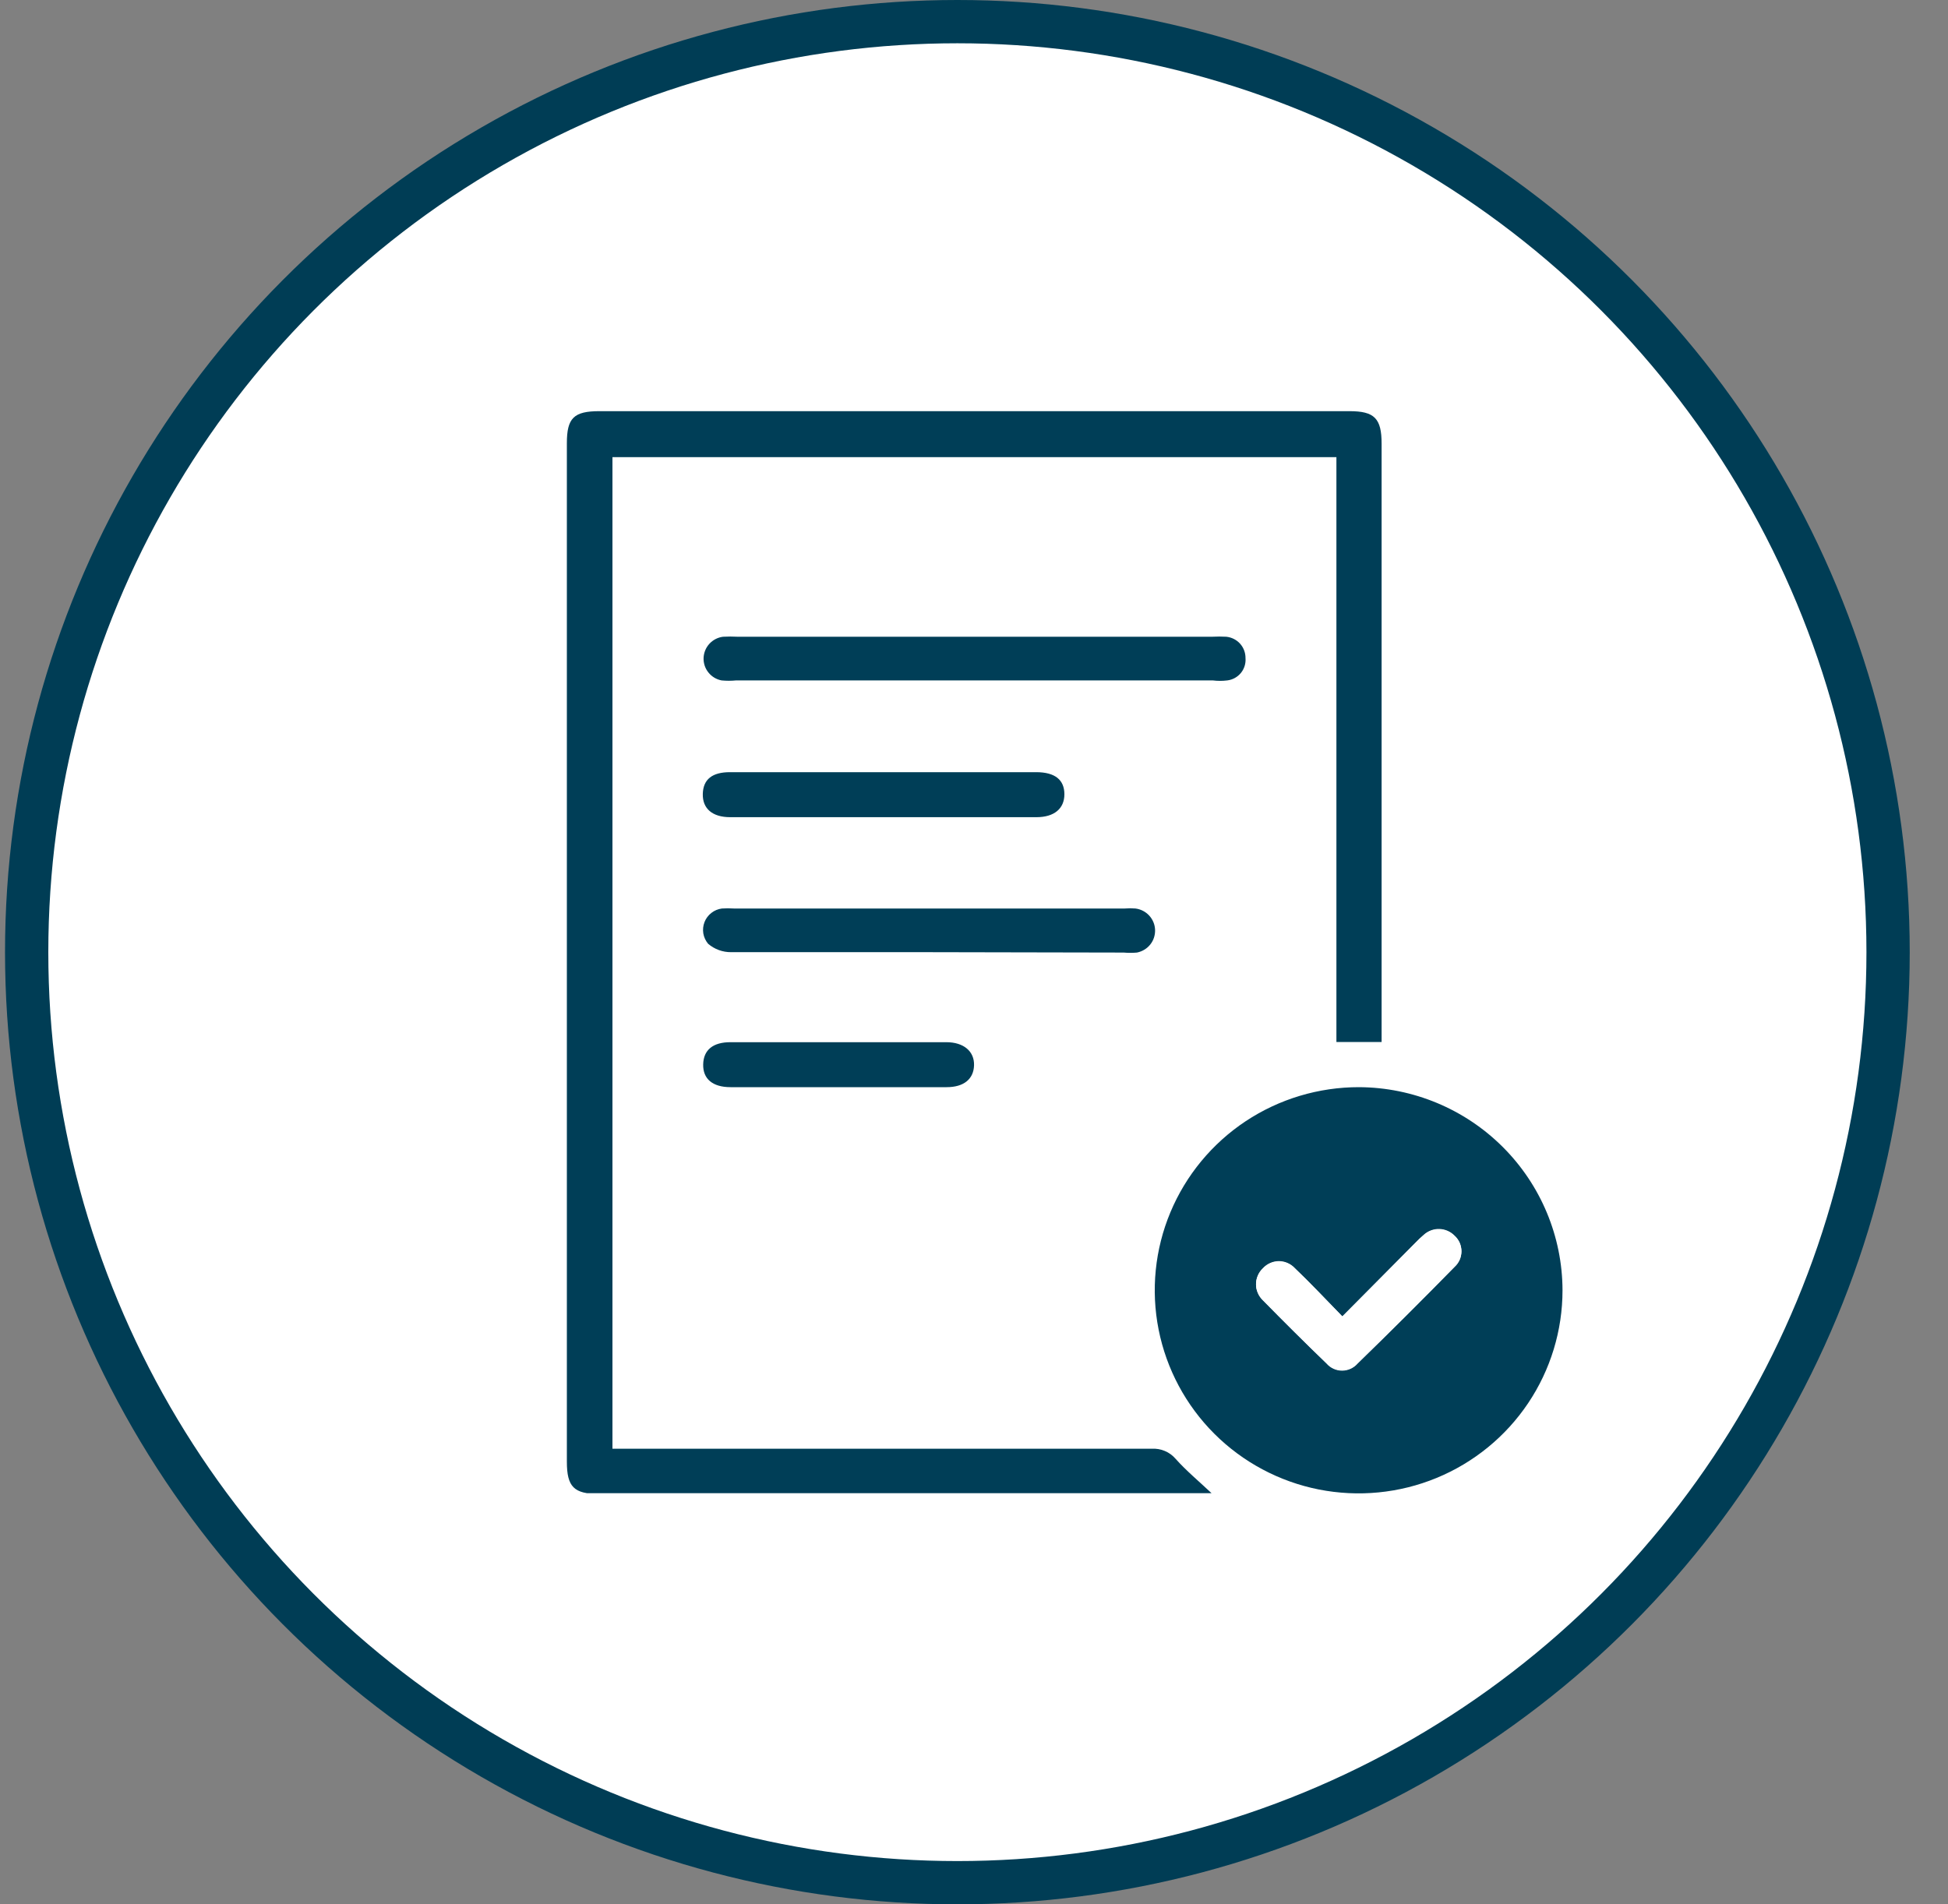
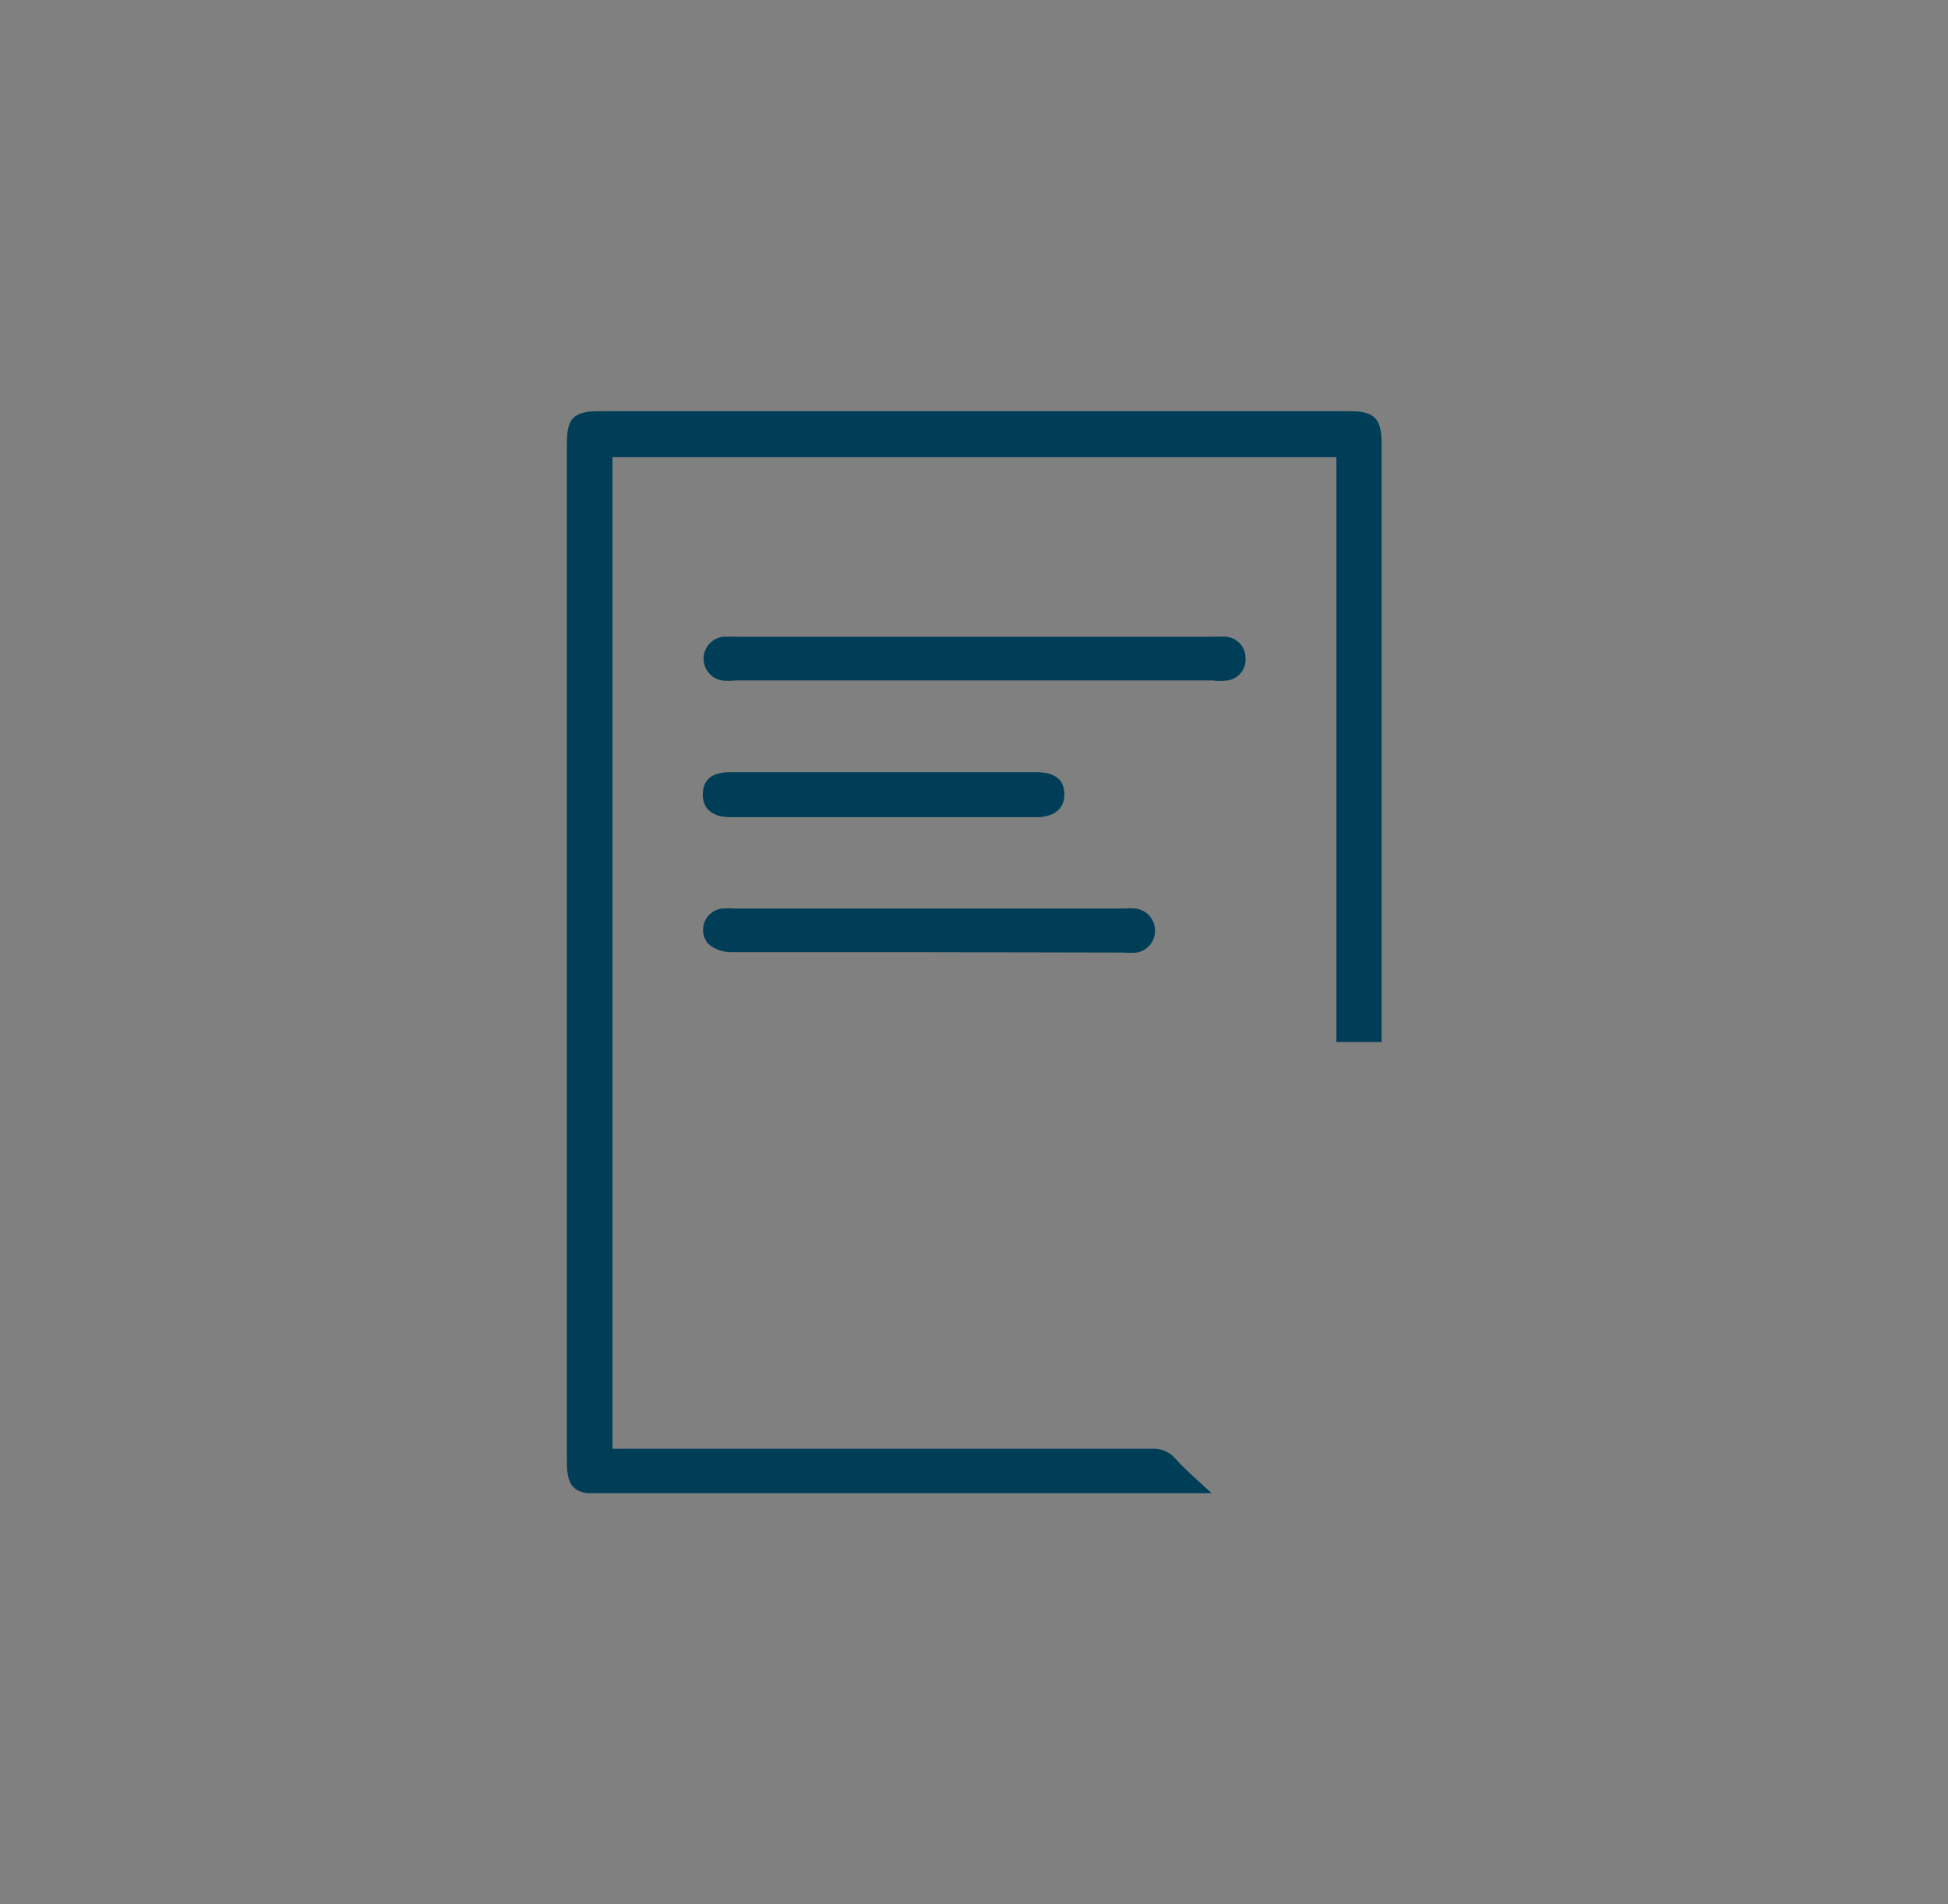
<svg xmlns="http://www.w3.org/2000/svg" width="45" height="44" viewBox="0 0 45 44" fill="none">
  <rect x="0" y="0" width="45" height="44" fill="#808080" stroke="none" />
-   <circle cx="22.116" cy="22" r="21.5" fill="white" stroke="#003D55" />
  <g clip-path="url(#clip0_619_1061)">
    <path d="M31.916 24.075H30.872V10.562H14.148V33.473H26.605C26.709 33.467 26.813 33.484 26.909 33.525C27.005 33.565 27.09 33.628 27.158 33.707C27.405 33.984 27.693 34.222 28.007 34.518H13.838C13.259 34.518 13.095 34.355 13.095 33.773V10.24C13.095 9.659 13.254 9.5 13.847 9.5H31.173C31.752 9.5 31.916 9.667 31.916 10.253V24.075Z" fill="#003E57" />
-     <path d="M36.095 29.812C36.095 30.74 35.819 31.648 35.301 32.42C34.783 33.192 34.047 33.793 33.186 34.148C32.325 34.503 31.377 34.595 30.463 34.414C29.549 34.232 28.71 33.784 28.052 33.127C27.394 32.47 26.946 31.633 26.765 30.722C26.584 29.811 26.679 28.867 27.037 28.01C27.395 27.153 28 26.421 28.775 25.906C29.551 25.392 30.462 25.118 31.394 25.119C32.641 25.125 33.834 25.622 34.715 26.501C35.595 27.38 36.092 28.57 36.095 29.812ZM31.009 30.416C30.625 30.023 30.28 29.653 29.913 29.301C29.866 29.25 29.809 29.209 29.745 29.181C29.682 29.153 29.613 29.138 29.544 29.138C29.474 29.138 29.405 29.153 29.342 29.181C29.278 29.209 29.221 29.25 29.174 29.301C29.124 29.348 29.084 29.405 29.057 29.468C29.029 29.532 29.015 29.6 29.015 29.669C29.015 29.738 29.029 29.806 29.057 29.869C29.084 29.932 29.124 29.989 29.174 30.037C29.655 30.53 30.146 31.018 30.647 31.5C30.691 31.55 30.746 31.59 30.807 31.618C30.869 31.646 30.935 31.66 31.003 31.66C31.07 31.66 31.137 31.646 31.198 31.618C31.26 31.59 31.314 31.55 31.359 31.5C32.115 30.764 32.867 30.015 33.605 29.261C33.654 29.216 33.693 29.161 33.72 29.1C33.746 29.039 33.76 28.973 33.76 28.907C33.76 28.84 33.746 28.774 33.72 28.713C33.693 28.652 33.654 28.597 33.605 28.552C33.512 28.456 33.386 28.4 33.252 28.395C33.118 28.391 32.988 28.44 32.889 28.53C32.819 28.59 32.753 28.653 32.69 28.719L31.009 30.416Z" fill="#003E57" />
    <path d="M22.55 14.712H27.998C28.108 14.706 28.219 14.706 28.329 14.712C28.452 14.725 28.565 14.782 28.647 14.873C28.729 14.965 28.773 15.083 28.772 15.206C28.782 15.329 28.744 15.452 28.666 15.548C28.587 15.644 28.475 15.706 28.352 15.721C28.24 15.735 28.127 15.735 28.015 15.721H17.004C16.892 15.732 16.78 15.732 16.668 15.721C16.548 15.698 16.441 15.633 16.365 15.538C16.288 15.443 16.249 15.323 16.253 15.202C16.258 15.08 16.305 14.964 16.388 14.874C16.47 14.785 16.582 14.727 16.703 14.712C16.815 14.706 16.928 14.706 17.04 14.712H22.55Z" fill="#003E57" />
    <path d="M21.453 22C19.932 22 18.41 22 16.889 22C16.695 22.002 16.506 21.933 16.358 21.806C16.301 21.738 16.262 21.655 16.247 21.567C16.233 21.478 16.242 21.388 16.275 21.304C16.307 21.221 16.362 21.148 16.433 21.093C16.503 21.038 16.588 21.002 16.677 20.991C16.768 20.985 16.86 20.985 16.951 20.991H25.986C26.067 20.984 26.148 20.984 26.229 20.991C26.351 21.006 26.464 21.064 26.547 21.154C26.631 21.245 26.679 21.362 26.683 21.485C26.687 21.608 26.648 21.728 26.571 21.824C26.494 21.92 26.385 21.985 26.264 22.009C26.163 22.018 26.061 22.018 25.959 22.009L21.453 22Z" fill="#003E57" />
    <path d="M20.418 17.841H23.934C24.376 17.841 24.588 18.021 24.588 18.352C24.588 18.682 24.354 18.881 23.943 18.881H16.867C16.456 18.881 16.226 18.682 16.235 18.343C16.244 18.004 16.456 17.841 16.863 17.841H20.418Z" fill="#003E57" />
-     <path d="M19.357 25.119H16.876C16.46 25.119 16.235 24.926 16.244 24.591C16.252 24.256 16.474 24.08 16.872 24.08H21.86C22.262 24.08 22.51 24.291 22.501 24.613C22.492 24.934 22.262 25.119 21.869 25.119H19.357Z" fill="#003E57" />
-     <path d="M31.009 30.416L32.69 28.728C32.753 28.662 32.819 28.598 32.889 28.539C32.988 28.448 33.118 28.4 33.252 28.404C33.386 28.408 33.512 28.465 33.605 28.561C33.654 28.606 33.693 28.661 33.72 28.722C33.746 28.783 33.76 28.849 33.76 28.915C33.76 28.982 33.746 29.048 33.72 29.109C33.693 29.17 33.654 29.225 33.605 29.27C32.867 30.023 32.115 30.773 31.359 31.508C31.314 31.559 31.26 31.599 31.198 31.627C31.137 31.655 31.07 31.669 31.003 31.669C30.935 31.669 30.869 31.655 30.807 31.627C30.746 31.599 30.691 31.559 30.647 31.508C30.149 31.027 29.658 30.539 29.174 30.046C29.124 29.998 29.084 29.941 29.057 29.878C29.029 29.815 29.015 29.746 29.015 29.678C29.015 29.609 29.029 29.541 29.057 29.477C29.084 29.414 29.124 29.357 29.174 29.31C29.221 29.259 29.278 29.218 29.342 29.19C29.405 29.162 29.474 29.147 29.544 29.147C29.613 29.147 29.682 29.162 29.745 29.19C29.809 29.218 29.866 29.259 29.913 29.31C30.28 29.653 30.625 30.023 31.009 30.416Z" fill="white" />
  </g>
  <defs>
    <clipPath id="clip0_619_1061">
      <rect width="23" height="25" fill="white" transform="translate(13.095 9.5)" />
    </clipPath>
  </defs>
</svg>